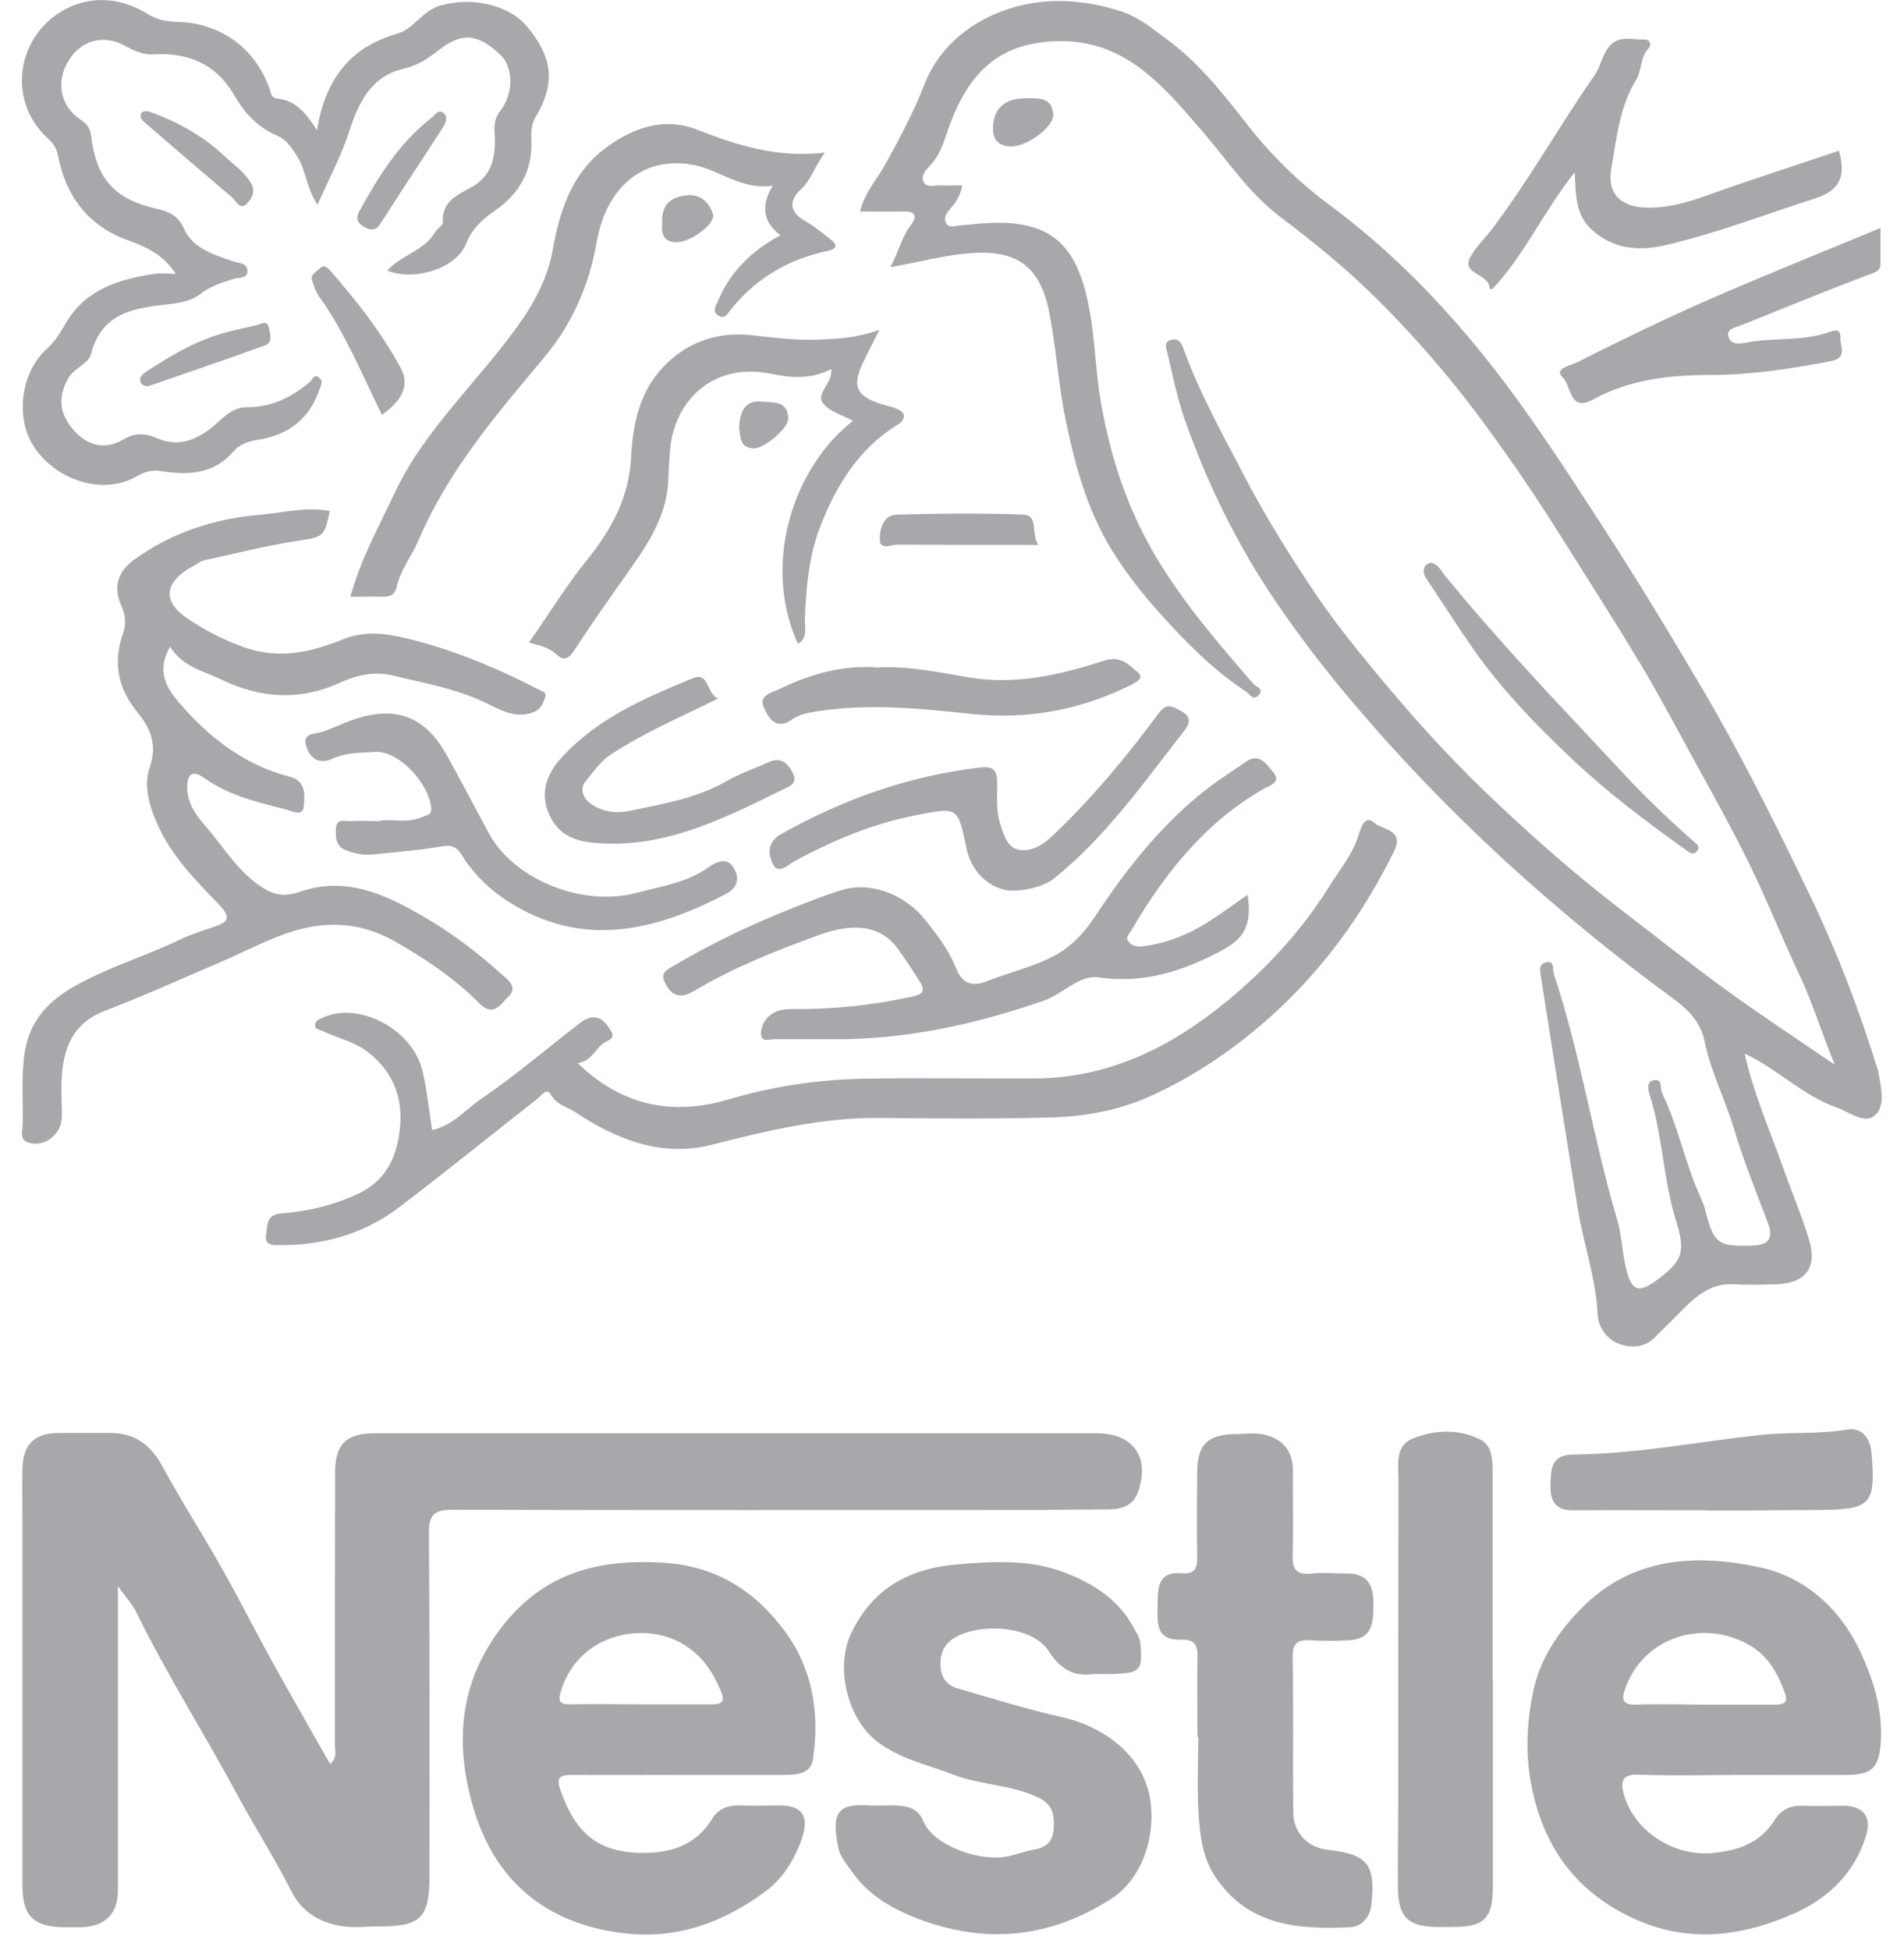
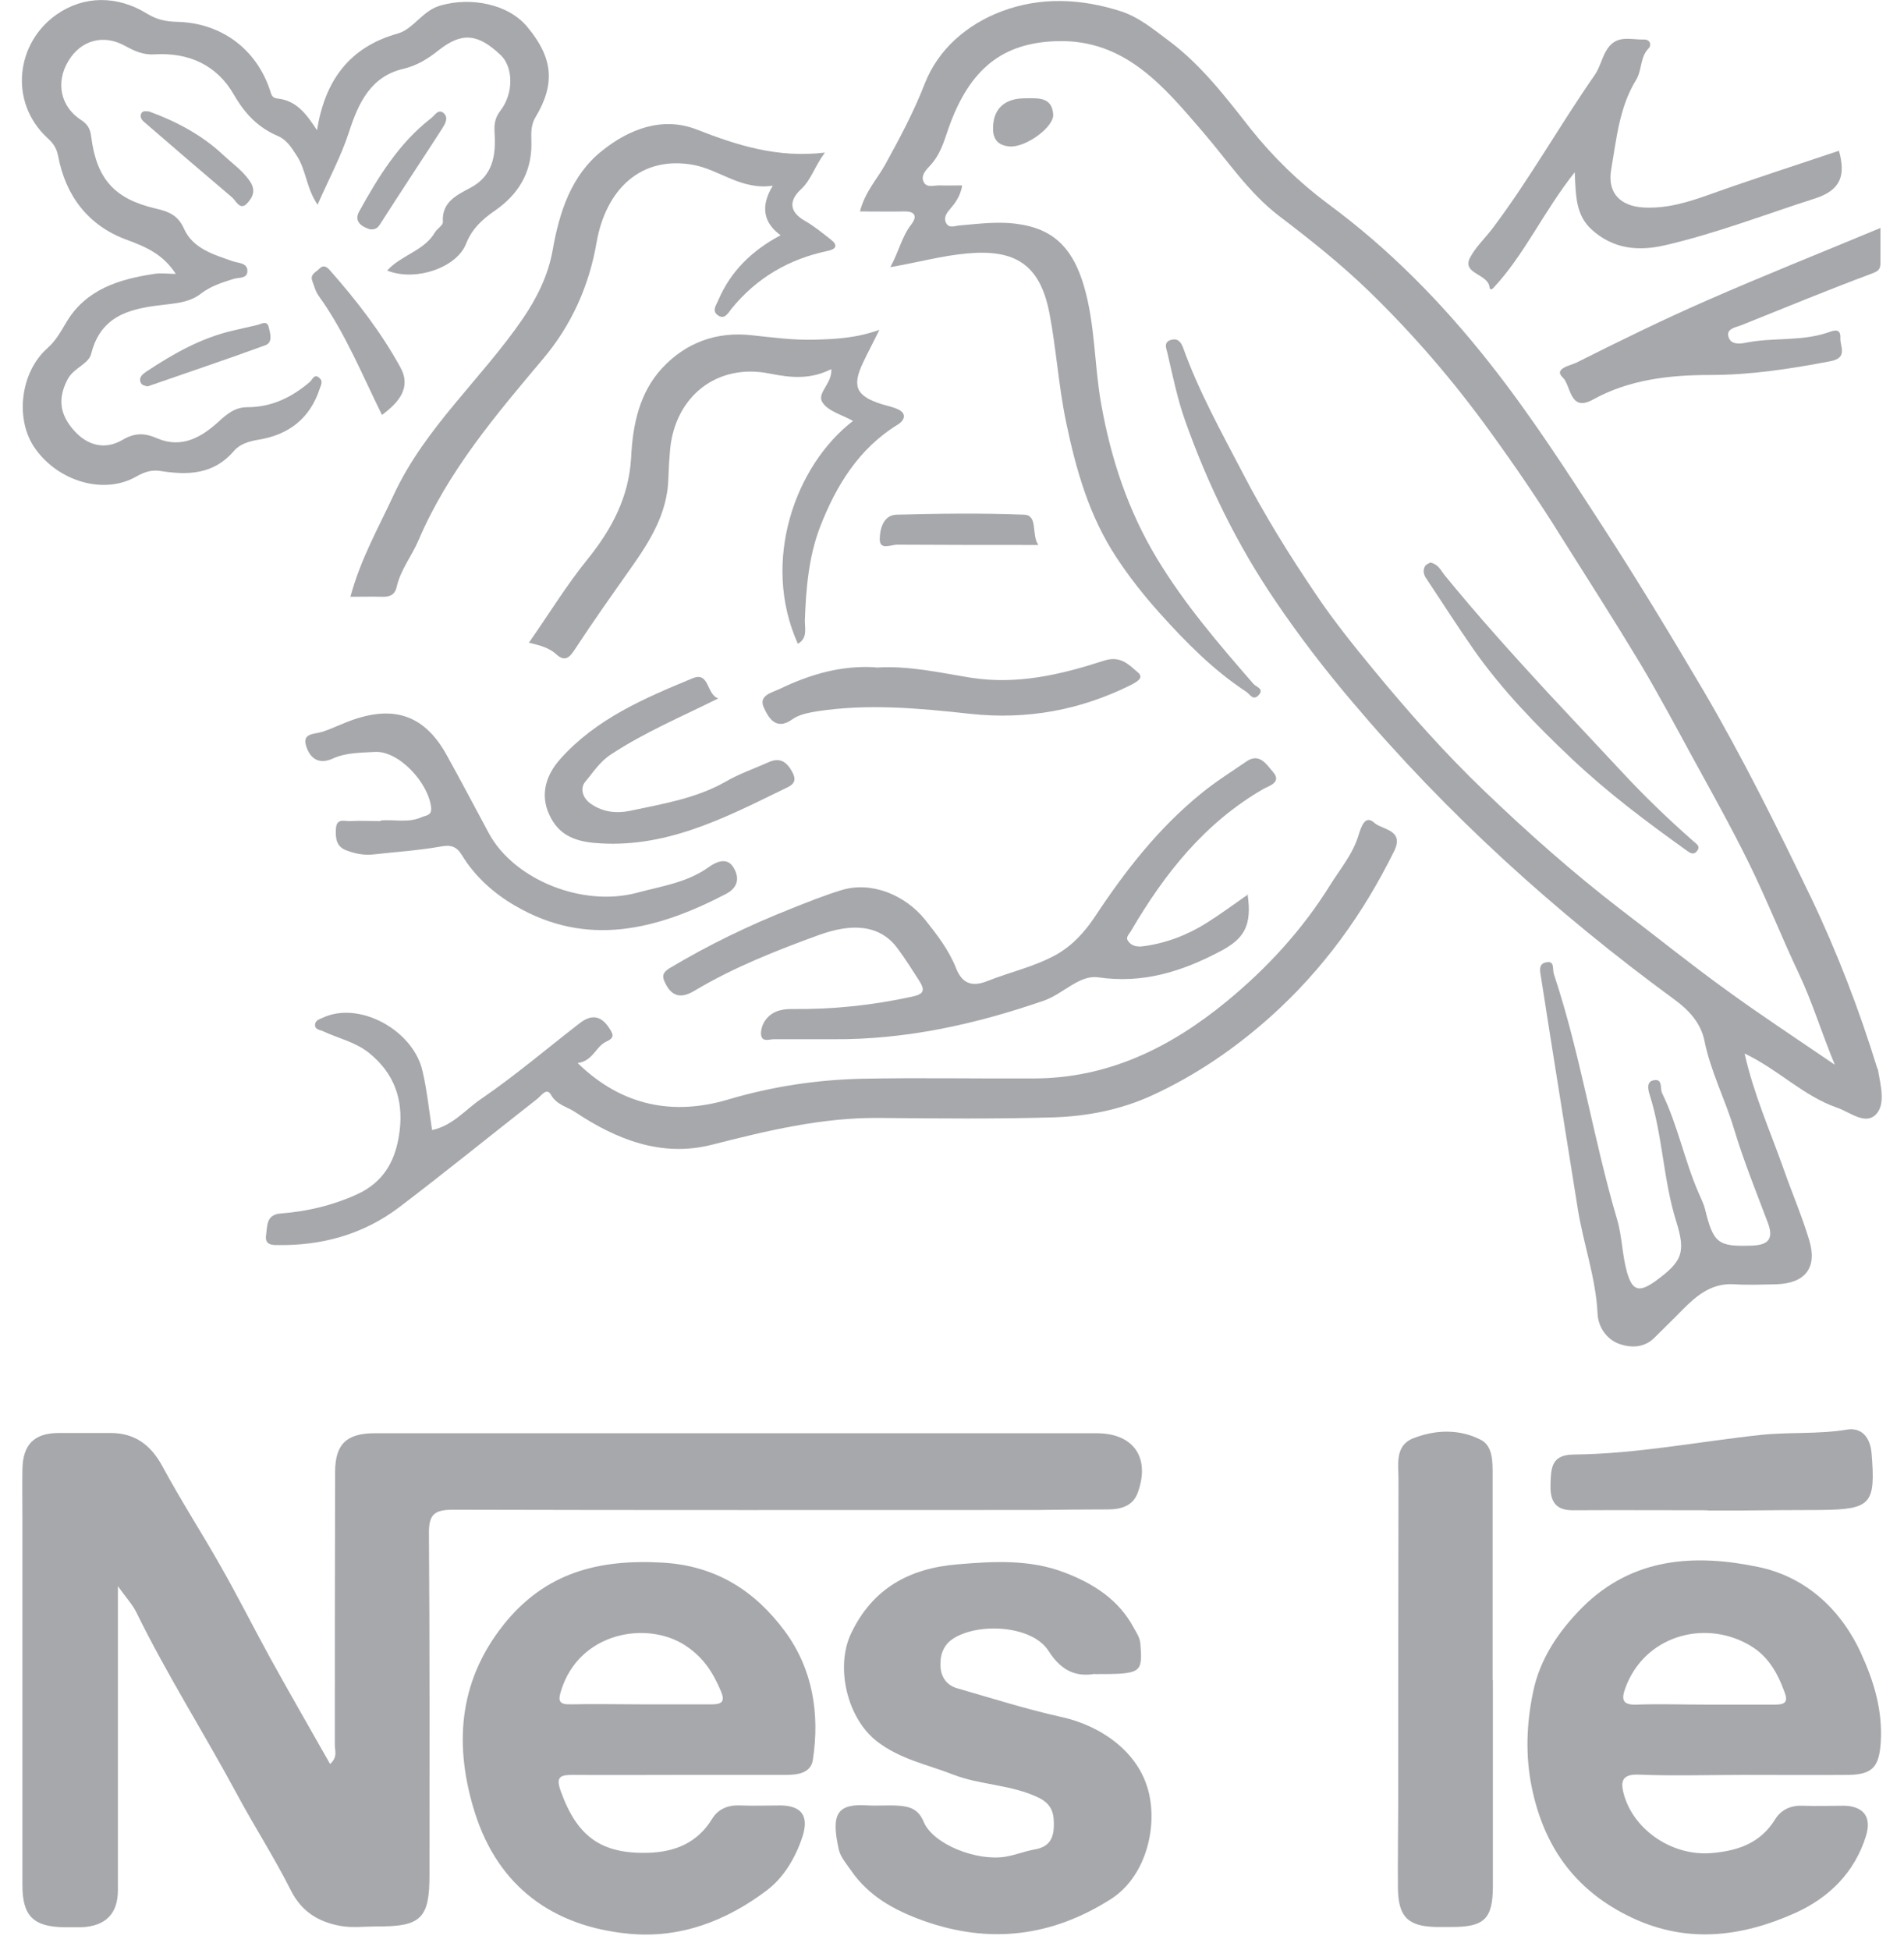
<svg xmlns="http://www.w3.org/2000/svg" width="84" height="86" viewBox="0 0 84 86" fill="none">
  <g clip-path="url(#clip0_129_5331)">
    <path d="M5.202 69.967C5.202 74.636 5.202 79.009 5.202 83.37C5.202 84.42 4.662 84.963 3.593 85.013C3.335 85.013 3.077 85.013 2.832 85.013C1.468 84.988 0.989 84.519 0.989 83.148C0.989 77.774 0.989 72.401 0.989 67.027C0.989 66.286 0.977 65.545 0.989 64.803C1.013 63.704 1.517 63.222 2.574 63.21C3.335 63.21 4.109 63.21 4.871 63.21C5.952 63.21 6.664 63.741 7.18 64.705C7.979 66.187 8.9 67.608 9.723 69.065C10.485 70.399 11.172 71.771 11.91 73.117C12.77 74.674 13.666 76.23 14.563 77.811C14.907 77.502 14.772 77.231 14.772 76.996C14.772 72.981 14.772 68.954 14.784 64.939C14.784 63.716 15.275 63.222 16.529 63.222C22.732 63.222 28.936 63.222 35.139 63.222C39.549 63.222 43.972 63.222 48.382 63.222C50.003 63.222 50.753 64.285 50.2 65.829C49.991 66.434 49.45 66.582 48.873 66.582C47.817 66.582 46.76 66.595 45.704 66.607C37.129 66.607 28.555 66.619 19.993 66.595C19.157 66.595 18.912 66.805 18.924 67.657C18.961 72.672 18.948 77.688 18.948 82.703C18.948 84.618 18.58 84.988 16.639 84.976C16.099 84.976 15.534 85.05 15.005 84.951C14.072 84.778 13.322 84.346 12.843 83.407C12.106 81.937 11.209 80.553 10.435 79.108C8.998 76.44 7.364 73.871 6.025 71.141C5.853 70.782 5.571 70.486 5.166 69.918L5.202 69.967Z" fill="#A6A8AB" />
    <path d="M42.448 8.203C42.35 8.697 42.129 8.968 41.908 9.228C41.748 9.413 41.625 9.611 41.736 9.833C41.871 10.093 42.141 9.957 42.338 9.944C43.222 9.87 44.082 9.747 44.991 9.895C46.625 10.142 47.374 11.118 47.816 12.6C48.32 14.305 48.271 16.071 48.578 17.801C49.008 20.222 49.757 22.507 51.047 24.644C52.263 26.658 53.774 28.412 55.298 30.166C55.408 30.302 55.801 30.376 55.519 30.673C55.273 30.92 55.15 30.623 54.978 30.512C53.529 29.561 52.325 28.338 51.17 27.053C50.482 26.287 49.843 25.484 49.266 24.607C48.05 22.767 47.473 20.729 47.03 18.604C46.699 17.01 46.6 15.38 46.293 13.786C45.876 11.686 44.807 10.982 42.669 11.18C41.564 11.278 40.495 11.575 39.279 11.785C39.66 11.093 39.783 10.438 40.2 9.907C40.458 9.574 40.409 9.314 39.893 9.327C39.267 9.339 38.64 9.327 37.94 9.327C38.161 8.462 38.702 7.894 39.058 7.251C39.697 6.09 40.311 4.941 40.802 3.681C41.392 2.174 42.657 1.075 44.205 0.494C45.925 -0.148 47.694 -0.062 49.438 0.494C50.249 0.754 50.888 1.297 51.539 1.779C52.988 2.854 54.069 4.274 55.175 5.683C56.17 6.93 57.312 8.042 58.59 8.993C61.292 10.982 63.626 13.366 65.703 15.997C67.52 18.295 69.105 20.753 70.69 23.199C72.238 25.583 73.7 28.004 75.137 30.438C76.869 33.39 78.392 36.466 79.879 39.554C81.046 41.988 82.016 44.52 82.814 47.102C82.814 47.127 82.851 47.164 82.851 47.188C82.962 47.855 83.195 48.683 82.778 49.14C82.299 49.659 81.623 49.054 81.033 48.856C79.547 48.337 78.454 47.176 76.967 46.472C77.373 48.276 78.097 49.894 78.687 51.561C79.055 52.611 79.498 53.637 79.817 54.699C80.186 55.922 79.645 56.614 78.355 56.651C77.753 56.663 77.139 56.688 76.537 56.651C75.542 56.577 74.879 57.12 74.24 57.763C73.822 58.195 73.392 58.603 72.975 59.023C72.52 59.467 71.931 59.455 71.439 59.282C70.886 59.084 70.506 58.541 70.481 57.948C70.407 56.367 69.855 54.872 69.609 53.328C69.068 49.919 68.516 46.521 67.987 43.112C67.951 42.877 67.852 42.531 68.184 42.457C68.614 42.346 68.479 42.754 68.552 42.964C69.732 46.509 70.284 50.203 71.341 53.785C71.562 54.514 71.562 55.354 71.783 56.132C72.017 56.935 72.311 57.021 73.012 56.527C74.216 55.65 74.388 55.267 73.945 53.859C73.38 52.043 73.356 50.129 72.79 48.325C72.717 48.103 72.618 47.732 72.926 47.658C73.38 47.547 73.221 48.004 73.331 48.226C74.019 49.634 74.314 51.191 74.94 52.624C75.038 52.858 75.161 53.093 75.223 53.34C75.591 54.847 75.8 54.995 77.274 54.946C78.011 54.921 78.269 54.662 77.987 53.921C77.471 52.55 76.918 51.191 76.5 49.795C76.107 48.486 75.469 47.263 75.198 45.916C75.038 45.126 74.51 44.557 73.884 44.1C68.638 40.258 63.847 35.923 59.646 30.944C58.442 29.524 57.312 28.054 56.268 26.51C54.585 24.039 53.271 21.346 52.276 18.53C51.944 17.591 51.735 16.566 51.502 15.565C51.453 15.367 51.33 15.095 51.649 14.997C51.932 14.91 52.092 15.046 52.202 15.355C52.89 17.27 53.873 19.036 54.806 20.827C55.777 22.705 56.882 24.484 58.062 26.226C58.823 27.362 59.708 28.461 60.592 29.536C62.14 31.414 63.749 33.23 65.506 34.91C67.41 36.738 69.388 38.492 71.476 40.098C73.049 41.296 74.596 42.544 76.206 43.705C77.667 44.767 79.191 45.768 80.947 46.966C80.333 45.471 79.952 44.199 79.375 42.976C78.601 41.346 77.938 39.653 77.139 38.035C76.353 36.441 75.481 34.885 74.621 33.316C73.884 31.957 73.147 30.586 72.361 29.264C71.23 27.387 70.051 25.546 68.884 23.693C67.901 22.112 66.857 20.58 65.764 19.073C64.142 16.825 62.361 14.75 60.371 12.823C59.13 11.624 57.791 10.562 56.428 9.524C55.101 8.511 54.18 7.116 53.099 5.856C51.367 3.842 49.647 1.717 46.613 1.816C44.279 1.89 42.78 2.977 41.834 5.695C41.638 6.276 41.465 6.844 41.036 7.301C40.851 7.498 40.593 7.758 40.765 8.054C40.913 8.301 41.232 8.166 41.478 8.178C41.76 8.19 42.055 8.178 42.424 8.178L42.448 8.203Z" fill="#A6A8AB" />
    <path d="M76.918 78.293C75.383 78.293 73.847 78.342 72.312 78.281C71.476 78.243 71.501 78.663 71.66 79.219C72.14 80.788 73.835 81.888 75.518 81.739C76.672 81.641 77.668 81.307 78.319 80.245C78.589 79.812 79.031 79.627 79.547 79.652C80.149 79.677 80.763 79.652 81.365 79.652C82.225 79.677 82.581 80.158 82.323 80.986C81.82 82.604 80.689 83.704 79.228 84.371C76.783 85.47 74.302 85.766 71.771 84.482C69.425 83.296 68.11 81.406 67.582 78.861C67.287 77.441 67.349 76.032 67.631 74.661C67.926 73.191 68.749 71.968 69.818 70.894C72.041 68.682 74.805 68.546 77.545 69.115C79.559 69.522 81.156 70.881 82.09 72.895C82.68 74.179 83.06 75.439 82.974 76.86C82.901 77.935 82.618 78.281 81.525 78.293C79.989 78.305 78.454 78.293 76.918 78.293ZM75.272 75.192C76.292 75.192 77.311 75.192 78.331 75.192C78.798 75.192 78.884 75.032 78.724 74.624C78.405 73.759 77.975 72.993 77.102 72.524C75.137 71.437 72.545 72.178 71.71 74.451C71.513 74.982 71.587 75.217 72.213 75.192C73.233 75.155 74.252 75.192 75.272 75.192Z" fill="#A6A8AB" />
    <path d="M29.968 78.293C28.395 78.293 26.835 78.305 25.263 78.293C24.71 78.293 24.514 78.379 24.735 78.997C25.459 81.023 26.528 81.789 28.616 81.727C29.771 81.69 30.766 81.295 31.417 80.232C31.675 79.8 32.117 79.615 32.646 79.639C33.248 79.664 33.862 79.639 34.464 79.639C35.397 79.664 35.692 80.133 35.397 81.035C35.09 81.962 34.574 82.814 33.85 83.37C32.056 84.729 30.017 85.519 27.732 85.297C24.391 84.976 21.995 83.222 20.963 79.998C20.042 77.095 20.177 74.241 22.204 71.684C24.047 69.362 26.405 68.769 29.231 68.929C31.602 69.065 33.321 70.189 34.636 71.968C35.852 73.624 36.171 75.588 35.864 77.614C35.778 78.231 35.164 78.293 34.648 78.293C33.076 78.293 31.515 78.293 29.943 78.293H29.968ZM28.248 75.18C29.304 75.18 30.349 75.18 31.405 75.18C31.847 75.18 31.995 75.056 31.81 74.612C31.466 73.796 31.049 73.117 30.238 72.586C28.543 71.474 25.558 71.993 24.759 74.562C24.612 75.019 24.649 75.192 25.177 75.18C26.196 75.155 27.216 75.18 28.236 75.18H28.248Z" fill="#A6A8AB" />
    <path d="M48.321 73.834C47.584 73.957 46.883 73.809 46.257 72.821C45.557 71.721 43.272 71.561 42.117 72.24C41.65 72.512 41.478 72.944 41.49 73.438C41.49 73.92 41.724 74.315 42.203 74.464C43.751 74.908 45.299 75.403 46.871 75.748C48.517 76.119 50.261 77.243 50.691 79.108C51.06 80.714 50.507 82.827 48.996 83.778C46.392 85.433 43.64 85.767 40.717 84.717C39.451 84.26 38.321 83.642 37.535 82.493C37.338 82.209 37.08 81.912 37.007 81.591C36.651 79.998 36.921 79.541 38.321 79.639C38.763 79.664 39.218 79.615 39.66 79.652C40.139 79.689 40.52 79.8 40.753 80.368C41.171 81.357 43.087 82.11 44.365 81.9C44.807 81.826 45.225 81.653 45.655 81.579C46.22 81.48 46.466 81.171 46.49 80.603C46.515 80.022 46.429 79.59 45.815 79.294C44.611 78.713 43.272 78.75 42.056 78.281C40.925 77.836 39.734 77.614 38.702 76.823C37.363 75.798 36.847 73.525 37.547 72.055C38.493 70.066 40.115 69.177 42.252 69.004C43.849 68.868 45.434 68.781 46.957 69.362C48.222 69.844 49.352 70.548 50.028 71.82C50.151 72.043 50.286 72.228 50.311 72.512C50.409 73.809 50.372 73.846 48.308 73.846L48.321 73.834Z" fill="#A6A8AB" />
-     <path d="M7.524 28.486C6.75 29.808 7.573 30.623 8.175 31.302C9.428 32.698 10.939 33.785 12.794 34.267C13.531 34.452 13.445 35.144 13.396 35.589C13.359 36.046 12.843 35.762 12.548 35.688C11.32 35.379 10.091 35.082 9.023 34.329C8.445 33.909 8.236 34.205 8.261 34.81C8.286 35.465 8.654 35.959 9.047 36.416C9.895 37.392 10.546 38.553 11.713 39.233C12.204 39.517 12.659 39.529 13.175 39.356C15.288 38.603 17.057 39.48 18.813 40.505C20.005 41.209 21.098 42.049 22.13 42.976C22.425 43.235 22.867 43.556 22.425 43.964C22.105 44.261 21.786 44.915 21.123 44.236C20.029 43.136 18.739 42.272 17.388 41.506C15.804 40.616 14.182 40.604 12.536 41.209C11.492 41.592 10.509 42.111 9.489 42.543C7.868 43.235 6.259 43.964 4.613 44.594C3.2 45.138 2.782 46.262 2.721 47.608C2.696 48.115 2.721 48.633 2.733 49.152C2.745 49.572 2.598 49.918 2.291 50.178C1.984 50.437 1.591 50.523 1.21 50.388C0.866 50.252 0.989 49.881 1.001 49.622C1.026 48.559 0.927 47.509 1.087 46.447C1.382 44.508 2.795 43.68 4.33 42.976C5.497 42.432 6.738 42.025 7.892 41.469C8.384 41.234 8.888 41.073 9.391 40.901C9.993 40.691 10.288 40.542 9.649 39.888C8.605 38.8 7.524 37.726 6.91 36.281C6.553 35.465 6.345 34.6 6.603 33.859C6.971 32.822 6.603 32.081 6.05 31.401C5.178 30.326 4.981 29.19 5.436 27.918C5.583 27.485 5.522 27.09 5.35 26.707C4.957 25.855 5.251 25.163 5.927 24.681C7.585 23.483 9.489 22.865 11.504 22.705C12.511 22.618 13.519 22.334 14.551 22.544C14.305 23.705 14.256 23.68 13.15 23.853C11.774 24.063 10.411 24.409 9.047 24.706C8.863 24.743 8.703 24.866 8.531 24.965C7.278 25.632 7.106 26.497 8.261 27.275C9.01 27.782 9.846 28.226 10.755 28.547C12.339 29.103 13.727 28.77 15.165 28.189C15.914 27.893 16.688 27.893 17.511 28.066C19.722 28.535 21.786 29.4 23.788 30.425C23.936 30.499 24.12 30.549 24.059 30.734C23.973 30.993 23.874 31.277 23.567 31.401C22.867 31.698 22.228 31.401 21.663 31.117C20.287 30.401 18.789 30.153 17.315 29.795C16.479 29.598 15.705 29.795 14.993 30.116C13.212 30.932 11.467 30.796 9.772 29.98C8.986 29.598 8.077 29.437 7.499 28.523L7.524 28.486Z" fill="#A6A8AB" />
    <path d="M7.746 12.069C7.193 11.217 6.431 10.883 5.584 10.575C3.901 9.957 2.893 8.648 2.562 6.869C2.488 6.51 2.341 6.313 2.095 6.09C0.363 4.485 0.719 1.866 2.513 0.63C3.704 -0.197 5.178 -0.21 6.493 0.606C6.935 0.878 7.34 0.952 7.832 0.964C9.76 1.013 11.308 2.162 11.91 3.978C11.972 4.176 11.996 4.324 12.254 4.349C13.089 4.435 13.532 5.053 13.986 5.745C14.33 3.583 15.386 2.088 17.536 1.483C18.249 1.285 18.617 0.482 19.416 0.248C20.767 -0.148 22.438 0.173 23.273 1.199C24.391 2.545 24.514 3.682 23.629 5.164C23.384 5.572 23.445 5.967 23.445 6.362C23.445 7.635 22.855 8.586 21.836 9.29C21.283 9.673 20.828 10.081 20.558 10.76C20.128 11.835 18.286 12.428 17.082 11.933C17.708 11.242 18.716 11.069 19.195 10.241C19.293 10.081 19.551 9.932 19.539 9.796C19.477 8.882 20.202 8.586 20.767 8.277C21.75 7.746 21.873 6.856 21.823 5.93C21.799 5.51 21.811 5.238 22.069 4.892C22.671 4.126 22.646 2.965 22.094 2.434C21.074 1.47 20.374 1.409 19.342 2.224C18.875 2.595 18.409 2.891 17.782 3.039C16.369 3.373 15.816 4.522 15.399 5.819C15.055 6.881 14.514 7.882 14.011 9.03C13.507 8.289 13.507 7.486 13.077 6.844C12.844 6.486 12.635 6.152 12.242 5.992C11.382 5.621 10.805 5.016 10.325 4.188C9.576 2.866 8.323 2.31 6.837 2.397C6.321 2.434 5.928 2.249 5.498 2.014C4.552 1.495 3.557 1.779 3.016 2.693C2.451 3.62 2.66 4.695 3.569 5.288C3.876 5.485 3.987 5.695 4.024 6.041C4.269 7.919 5.068 8.783 6.886 9.203C7.414 9.327 7.844 9.475 8.114 10.081C8.507 10.97 9.429 11.229 10.276 11.526C10.522 11.612 10.927 11.588 10.915 11.97C10.903 12.304 10.522 12.23 10.301 12.304C9.785 12.465 9.281 12.625 8.839 12.971C8.421 13.292 7.905 13.366 7.353 13.428C5.928 13.589 4.478 13.799 4.024 15.602C3.913 16.059 3.262 16.22 2.992 16.714C2.525 17.591 2.648 18.295 3.262 18.987C3.864 19.666 4.638 19.852 5.399 19.407C5.964 19.073 6.394 19.098 6.959 19.345C8.016 19.79 8.9 19.283 9.637 18.604C10.031 18.246 10.374 17.962 10.915 17.962C11.984 17.962 12.868 17.529 13.667 16.85C13.777 16.763 13.863 16.442 14.109 16.689C14.256 16.825 14.158 16.986 14.109 17.134C13.679 18.468 12.721 19.185 11.406 19.395C10.964 19.469 10.571 19.592 10.313 19.901C9.416 20.939 8.286 20.963 7.095 20.778C6.714 20.716 6.394 20.803 6.026 21.013C4.601 21.84 2.586 21.247 1.554 19.79C0.645 18.517 0.891 16.418 2.095 15.355C2.488 15.009 2.697 14.589 2.955 14.169C3.827 12.749 5.264 12.316 6.8 12.082C7.095 12.032 7.414 12.082 7.77 12.082L7.746 12.069Z" fill="#A6A8AB" />
    <path d="M19.084 49.844C20.005 49.634 20.558 48.918 21.245 48.461C22.744 47.435 24.132 46.249 25.57 45.138C26.049 44.767 26.479 44.755 26.86 45.323C27.056 45.62 27.142 45.768 26.737 45.953C26.282 46.163 26.159 46.805 25.484 46.892C27.461 48.819 29.734 49.202 32.093 48.51C34.046 47.929 35.999 47.633 38.014 47.584C40.544 47.534 43.062 47.584 45.593 47.571C48.885 47.571 51.637 46.212 54.131 44.162C55.912 42.692 57.447 41.024 58.663 39.072C59.106 38.356 59.671 37.701 59.929 36.861C60.039 36.515 60.211 35.91 60.629 36.293C60.961 36.602 61.98 36.59 61.501 37.553C60.138 40.32 58.369 42.766 56.072 44.829C54.487 46.249 52.755 47.435 50.814 48.325C49.438 48.955 47.964 49.239 46.477 49.288C43.922 49.362 41.367 49.338 38.8 49.313C36.257 49.288 33.825 49.881 31.392 50.499C29.181 51.055 27.191 50.264 25.373 49.054C25.029 48.819 24.562 48.745 24.304 48.288C24.12 47.954 23.874 48.337 23.702 48.473C21.663 50.067 19.661 51.697 17.609 53.254C16.012 54.464 14.17 54.958 12.192 54.921C11.885 54.921 11.688 54.835 11.738 54.489C11.799 54.057 11.738 53.575 12.401 53.525C13.543 53.439 14.649 53.179 15.718 52.698C16.995 52.13 17.486 51.104 17.634 49.857C17.794 48.51 17.401 47.349 16.283 46.447C15.668 45.953 14.919 45.805 14.243 45.484C14.108 45.422 13.899 45.422 13.899 45.212C13.899 45.014 14.084 44.965 14.219 44.903C15.828 44.125 18.236 45.434 18.641 47.25C18.838 48.09 18.924 48.942 19.059 49.832L19.084 49.844Z" fill="#A6A8AB" />
-     <path d="M52.828 76.601C52.828 75.44 52.804 74.291 52.828 73.13C52.853 72.561 52.693 72.302 52.091 72.327C50.961 72.364 51.059 71.536 51.072 70.795C51.072 70.054 51.084 69.3 52.141 69.399C52.73 69.448 52.828 69.152 52.816 68.658C52.792 67.41 52.804 66.15 52.816 64.903C52.828 63.729 53.283 63.284 54.45 63.26C54.892 63.26 55.359 63.185 55.789 63.284C56.575 63.47 57.042 63.988 57.042 64.865C57.03 66.088 57.066 67.311 57.03 68.534C57.005 69.177 57.153 69.486 57.853 69.411C58.393 69.35 58.934 69.411 59.486 69.411C60.383 69.424 60.592 69.98 60.592 70.758C60.592 71.548 60.568 72.29 59.536 72.351C58.958 72.388 58.381 72.388 57.816 72.351C57.263 72.327 57.017 72.463 57.03 73.093C57.066 75.378 57.03 77.651 57.054 79.936C57.054 80.826 57.681 81.493 58.553 81.591C60.334 81.789 60.69 82.234 60.506 83.988C60.445 84.581 60.076 84.988 59.548 85.013C57.275 85.112 55.077 84.964 53.627 82.802C53.05 81.95 52.939 80.974 52.878 80.01C52.804 78.886 52.865 77.762 52.865 76.638L52.828 76.601Z" fill="#A6A8AB" />
    <path d="M65.862 74.118C65.862 77.144 65.862 80.158 65.862 83.185C65.862 84.642 65.494 85.001 64.044 85.001C63.823 85.001 63.602 85.001 63.369 85.001C62.128 84.976 61.698 84.568 61.673 83.321C61.661 81.937 61.686 80.554 61.686 79.17C61.686 74.538 61.686 69.905 61.698 65.285C61.698 64.606 61.526 63.766 62.349 63.445C63.319 63.062 64.376 63.025 65.322 63.507C65.862 63.778 65.85 64.47 65.85 65.051C65.85 68.077 65.85 71.091 65.85 74.118H65.862Z" fill="#A6A8AB" />
    <path d="M55.04 39.443C55.248 40.851 54.88 41.42 53.811 41.975C52.116 42.865 50.421 43.396 48.455 43.112C47.62 42.988 46.907 43.841 46.06 44.137C43.026 45.187 39.942 45.867 36.724 45.842C35.864 45.842 34.992 45.842 34.132 45.842C33.935 45.842 33.628 45.978 33.579 45.657C33.554 45.459 33.628 45.2 33.751 45.027C34.021 44.631 34.427 44.508 34.918 44.508C36.712 44.532 38.48 44.347 40.237 43.964C40.765 43.853 40.814 43.68 40.569 43.285C40.262 42.803 39.955 42.321 39.611 41.852C38.812 40.752 37.547 40.728 36.122 41.247C34.255 41.926 32.375 42.667 30.655 43.693C30.152 44.001 29.697 44.038 29.378 43.421C29.218 43.124 29.181 42.939 29.525 42.717C31.257 41.679 33.075 40.802 34.955 40.061C35.667 39.777 36.38 39.492 37.105 39.27C38.431 38.85 39.93 39.48 40.802 40.555C41.343 41.234 41.859 41.901 42.178 42.704C42.448 43.396 42.891 43.544 43.566 43.273C44.561 42.877 45.605 42.655 46.576 42.124C47.35 41.691 47.878 41.074 48.308 40.431C49.647 38.405 51.109 36.528 53.013 34.984C53.651 34.465 54.327 34.045 54.99 33.588C55.568 33.193 55.875 33.724 56.157 34.045C56.563 34.502 55.998 34.663 55.764 34.786C53.16 36.281 51.379 38.529 49.892 41.074C49.806 41.21 49.659 41.345 49.757 41.494C49.905 41.728 50.163 41.778 50.433 41.741C51.453 41.605 52.386 41.247 53.246 40.703C53.836 40.333 54.401 39.913 55.077 39.443H55.04Z" fill="#A6A8AB" />
    <path d="M34.452 10.389C33.665 9.82 33.547 9.087 34.095 8.19C32.719 8.4 31.761 7.498 30.607 7.276C28.26 6.843 26.725 8.375 26.319 10.697C25.988 12.624 25.201 14.354 23.973 15.812C21.872 18.307 19.772 20.777 18.47 23.816C18.175 24.52 17.671 25.126 17.499 25.892C17.425 26.237 17.192 26.336 16.86 26.324C16.418 26.311 15.976 26.324 15.46 26.324C15.902 24.669 16.701 23.273 17.376 21.815C18.764 18.838 21.258 16.701 23.064 14.057C23.69 13.143 24.182 12.143 24.378 11.056C24.673 9.363 25.201 7.733 26.553 6.658C27.732 5.707 29.218 5.114 30.754 5.719C32.523 6.411 34.292 6.979 36.392 6.732C35.926 7.362 35.791 7.93 35.336 8.35C34.82 8.832 34.795 9.326 35.496 9.734C35.913 9.969 36.282 10.277 36.663 10.574C36.982 10.821 36.884 10.994 36.515 11.068C34.808 11.426 33.383 12.254 32.277 13.613C32.13 13.798 31.97 14.119 31.675 13.909C31.38 13.711 31.614 13.44 31.7 13.217C32.24 11.97 33.162 11.056 34.439 10.376L34.452 10.389Z" fill="#A6A8AB" />
    <path d="M38.788 14.564C38.505 15.145 38.284 15.552 38.087 15.972C37.584 17.022 37.756 17.455 38.849 17.813C39.083 17.887 39.34 17.936 39.574 18.035C40.041 18.233 39.906 18.542 39.611 18.727C37.879 19.789 36.884 21.432 36.183 23.236C35.68 24.533 35.557 25.966 35.508 27.374C35.508 27.732 35.631 28.152 35.201 28.399C33.554 24.755 35.102 20.506 37.633 18.567C37.142 18.295 36.552 18.146 36.294 17.764C35.999 17.343 36.724 16.936 36.675 16.281C35.753 16.751 34.881 16.664 33.96 16.479C31.651 16.009 29.783 17.467 29.562 19.839C29.525 20.259 29.501 20.666 29.488 21.087C29.452 22.631 28.678 23.866 27.83 25.064C26.995 26.25 26.159 27.424 25.361 28.646C25.115 29.029 24.906 29.19 24.55 28.869C24.243 28.585 23.862 28.474 23.334 28.35C24.231 27.065 24.992 25.818 25.901 24.694C26.982 23.359 27.744 21.939 27.842 20.197C27.916 18.739 28.199 17.331 29.218 16.232C30.262 15.108 31.626 14.614 33.161 14.787C34.083 14.885 34.992 15.009 35.925 14.984C36.834 14.959 37.756 14.922 38.788 14.552V14.564Z" fill="#A6A8AB" />
    <path d="M81.132 6.658C81.426 7.721 81.23 8.388 80.063 8.758C77.864 9.462 75.702 10.302 73.442 10.821C72.311 11.081 71.194 11.007 70.223 10.129C69.523 9.487 69.523 8.684 69.474 7.597C68.073 9.364 67.25 11.254 65.862 12.724C65.788 12.785 65.727 12.773 65.715 12.674C65.653 12.069 64.511 12.094 64.843 11.389C65.076 10.92 65.518 10.512 65.862 10.055C67.496 7.881 68.823 5.509 70.37 3.286C70.579 2.977 70.653 2.607 70.85 2.261C71.279 1.482 71.943 1.766 72.532 1.742C72.803 1.742 72.876 1.989 72.729 2.137C72.348 2.532 72.447 3.101 72.176 3.533C71.439 4.731 71.316 6.127 71.083 7.474C70.899 8.524 71.501 9.104 72.532 9.154C73.552 9.203 74.473 8.919 75.407 8.585C77.311 7.906 79.227 7.288 81.144 6.646L81.132 6.658Z" fill="#A6A8AB" />
    <path d="M75.321 66.619C73.343 66.619 71.365 66.607 69.375 66.619C68.516 66.619 68.38 66.088 68.405 65.421C68.43 64.766 68.442 64.174 69.412 64.161C72.189 64.136 74.916 63.593 77.667 63.297C78.933 63.161 80.21 63.272 81.475 63.062C82.114 62.951 82.507 63.383 82.569 64.099C82.753 66.36 82.556 66.582 80.296 66.607C79.08 66.607 77.864 66.619 76.66 66.632C76.218 66.632 75.763 66.632 75.321 66.632V66.619Z" fill="#A6A8AB" />
    <path d="M16.786 36.194C17.339 36.132 17.99 36.318 18.605 36.046C18.789 35.959 19.047 35.984 19.022 35.638C18.912 34.526 17.585 33.106 16.541 33.168C15.927 33.205 15.263 33.192 14.674 33.464C14.121 33.711 13.728 33.514 13.531 32.982C13.285 32.315 13.851 32.402 14.231 32.278C14.71 32.118 15.165 31.883 15.656 31.722C17.474 31.117 18.764 31.611 19.698 33.291C20.337 34.44 20.951 35.614 21.577 36.775C22.695 38.813 25.705 40.023 28.1 39.381C29.194 39.085 30.324 38.936 31.294 38.232C31.503 38.084 32.031 37.763 32.338 38.232C32.645 38.702 32.572 39.146 32.031 39.431C28.997 41.012 25.901 41.815 22.72 39.949C21.798 39.418 20.951 38.665 20.373 37.714C20.14 37.331 19.882 37.256 19.428 37.343C18.457 37.516 17.462 37.578 16.479 37.689C16.062 37.738 15.644 37.652 15.263 37.504C14.821 37.331 14.796 36.948 14.821 36.54C14.858 36.058 15.226 36.243 15.472 36.219C15.89 36.194 16.307 36.219 16.799 36.219L16.786 36.194Z" fill="#A6A8AB" />
-     <path d="M44.844 39.282C43.886 39.369 42.891 38.615 42.645 37.454C42.252 35.539 42.264 35.601 40.348 35.972C38.456 36.343 36.736 37.084 35.053 37.985C34.783 38.134 34.328 38.615 34.095 38.109C33.898 37.714 33.825 37.145 34.451 36.8C37.191 35.255 40.078 34.23 43.21 33.859C43.824 33.785 43.996 33.958 43.996 34.539C43.996 35.144 43.935 35.749 44.131 36.355C44.291 36.861 44.451 37.417 45.004 37.491C45.532 37.565 46.048 37.244 46.428 36.874C48.161 35.231 49.684 33.403 51.109 31.475C51.477 30.969 51.735 31.167 52.104 31.364C52.62 31.636 52.472 31.957 52.202 32.291C50.421 34.576 48.75 36.96 46.453 38.788C46.146 39.035 45.372 39.27 44.844 39.282Z" fill="#A6A8AB" />
    <path d="M82.962 10.055C82.962 10.661 82.962 11.13 82.962 11.599C82.962 11.908 82.839 11.97 82.544 12.081C80.628 12.797 78.736 13.576 76.832 14.342C76.586 14.441 76.156 14.49 76.255 14.848C76.353 15.231 76.783 15.169 77.078 15.107C78.233 14.885 79.436 15.058 80.579 14.688C80.825 14.613 81.218 14.403 81.193 14.91C81.168 15.268 81.549 15.787 80.751 15.935C78.994 16.269 77.25 16.541 75.444 16.541C73.663 16.541 71.882 16.738 70.272 17.628C69.24 18.196 69.314 16.997 68.946 16.652C68.516 16.256 69.302 16.12 69.547 15.997C71.439 15.046 73.331 14.119 75.272 13.267C77.778 12.168 80.321 11.155 82.962 10.055Z" fill="#A6A8AB" />
    <path d="M31.688 30.808C30.078 31.611 28.457 32.291 26.971 33.267C26.454 33.6 26.172 34.069 25.816 34.489C25.582 34.774 25.693 35.218 26.098 35.478C26.614 35.824 27.192 35.885 27.757 35.774C29.206 35.465 30.693 35.231 32.019 34.477C32.609 34.131 33.272 33.909 33.899 33.625C34.439 33.378 34.734 33.637 34.968 34.082C35.225 34.576 34.82 34.687 34.525 34.835C31.896 36.12 29.292 37.454 26.221 37.182C25.3 37.096 24.636 36.8 24.243 35.959C23.789 35.008 24.133 34.131 24.722 33.477C26.295 31.71 28.432 30.796 30.558 29.919C31.307 29.61 31.159 30.635 31.688 30.808Z" fill="#A6A8AB" />
    <path d="M38.64 29.449C40.078 29.351 41.453 29.672 42.829 29.894C44.881 30.215 46.809 29.758 48.714 29.14C49.438 28.906 49.807 29.326 50.2 29.659C50.495 29.906 50.139 30.079 49.917 30.203C47.669 31.327 45.311 31.759 42.805 31.488C40.557 31.241 38.309 31.03 36.048 31.376C35.68 31.438 35.262 31.512 34.967 31.722C34.206 32.278 33.874 31.599 33.69 31.191C33.469 30.672 34.034 30.561 34.427 30.376C35.766 29.733 37.154 29.338 38.64 29.437V29.449Z" fill="#A6A8AB" />
    <path d="M63.123 24.817C63.467 24.904 63.565 25.163 63.725 25.361C65.174 27.139 66.71 28.844 68.27 30.537C69.363 31.71 70.469 32.883 71.562 34.057C72.545 35.119 73.601 36.132 74.695 37.096C74.842 37.232 75.039 37.318 74.867 37.541C74.695 37.751 74.535 37.602 74.375 37.491C72.631 36.243 70.936 34.971 69.363 33.489C67.779 31.994 66.28 30.45 65.027 28.671C64.302 27.634 63.627 26.571 62.926 25.521C62.803 25.348 62.767 25.163 62.865 24.978C62.914 24.891 63.061 24.842 63.123 24.805V24.817Z" fill="#A6A8AB" />
    <path d="M16.848 18.295C15.963 16.503 15.226 14.675 14.072 13.069C13.912 12.847 13.863 12.612 13.777 12.39C13.666 12.106 13.937 12.007 14.084 11.859C14.268 11.661 14.428 11.772 14.563 11.933C15.73 13.255 16.811 14.65 17.659 16.195C18.162 17.096 17.597 17.751 16.848 18.307V18.295Z" fill="#A6A8AB" />
    <path d="M45.802 24.039C43.726 24.039 41.65 24.039 39.574 24.026C39.316 24.026 38.812 24.286 38.812 23.792C38.812 23.359 38.96 22.729 39.537 22.704C41.417 22.655 43.309 22.63 45.188 22.704C45.802 22.729 45.495 23.569 45.802 24.026V24.039Z" fill="#A6A8AB" />
    <path d="M16.332 10.117C15.988 10.018 15.595 9.784 15.84 9.339C16.688 7.807 17.609 6.3 19.022 5.213C19.182 5.09 19.341 4.781 19.575 4.991C19.808 5.201 19.624 5.485 19.501 5.682C18.592 7.091 17.671 8.474 16.774 9.882C16.676 10.031 16.59 10.13 16.344 10.117H16.332Z" fill="#A6A8AB" />
    <path d="M6.541 4.904C7.77 5.349 8.912 5.954 9.858 6.844C10.239 7.202 10.669 7.498 10.988 7.943C11.332 8.4 11.136 8.721 10.89 8.981C10.583 9.302 10.411 8.845 10.227 8.697C8.974 7.634 7.721 6.56 6.48 5.485C6.345 5.361 6.148 5.25 6.222 5.028C6.271 4.88 6.419 4.904 6.541 4.917V4.904Z" fill="#A6A8AB" />
    <path d="M6.529 17.047C6.369 17.01 6.247 16.998 6.197 16.849C6.124 16.615 6.308 16.504 6.455 16.392C7.647 15.602 8.888 14.898 10.3 14.577C10.644 14.502 10.976 14.416 11.32 14.342C11.517 14.305 11.787 14.095 11.861 14.453C11.922 14.713 12.045 15.108 11.701 15.231C9.981 15.861 8.237 16.442 6.505 17.047H6.529Z" fill="#A6A8AB" />
    <path d="M45.249 4.336C45.79 4.336 46.404 4.262 46.465 5.04C46.514 5.596 45.261 6.51 44.549 6.461C44.07 6.424 43.8 6.176 43.812 5.658C43.812 4.793 44.328 4.324 45.261 4.336H45.249Z" fill="#A6A8AB" />
-     <path d="M29.218 9.858C29.157 9.005 29.636 8.659 30.348 8.61C30.926 8.573 31.306 8.944 31.454 9.45C31.577 9.882 30.434 10.71 29.82 10.685C29.243 10.661 29.169 10.278 29.218 9.858Z" fill="#A6A8AB" />
-     <path d="M32.609 18.949C32.609 18.159 32.879 17.64 33.592 17.714C34.046 17.764 34.783 17.64 34.771 18.48C34.771 18.9 33.715 19.777 33.285 19.777C32.621 19.777 32.67 19.258 32.621 18.949H32.609Z" fill="#A6A8AB" />
  </g>
  <defs>
    <clipPath id="clip0_129_5331">
      <rect width="82.071" height="85.322" fill="white" transform="translate(0.964)" />
    </clipPath>
  </defs>
</svg>